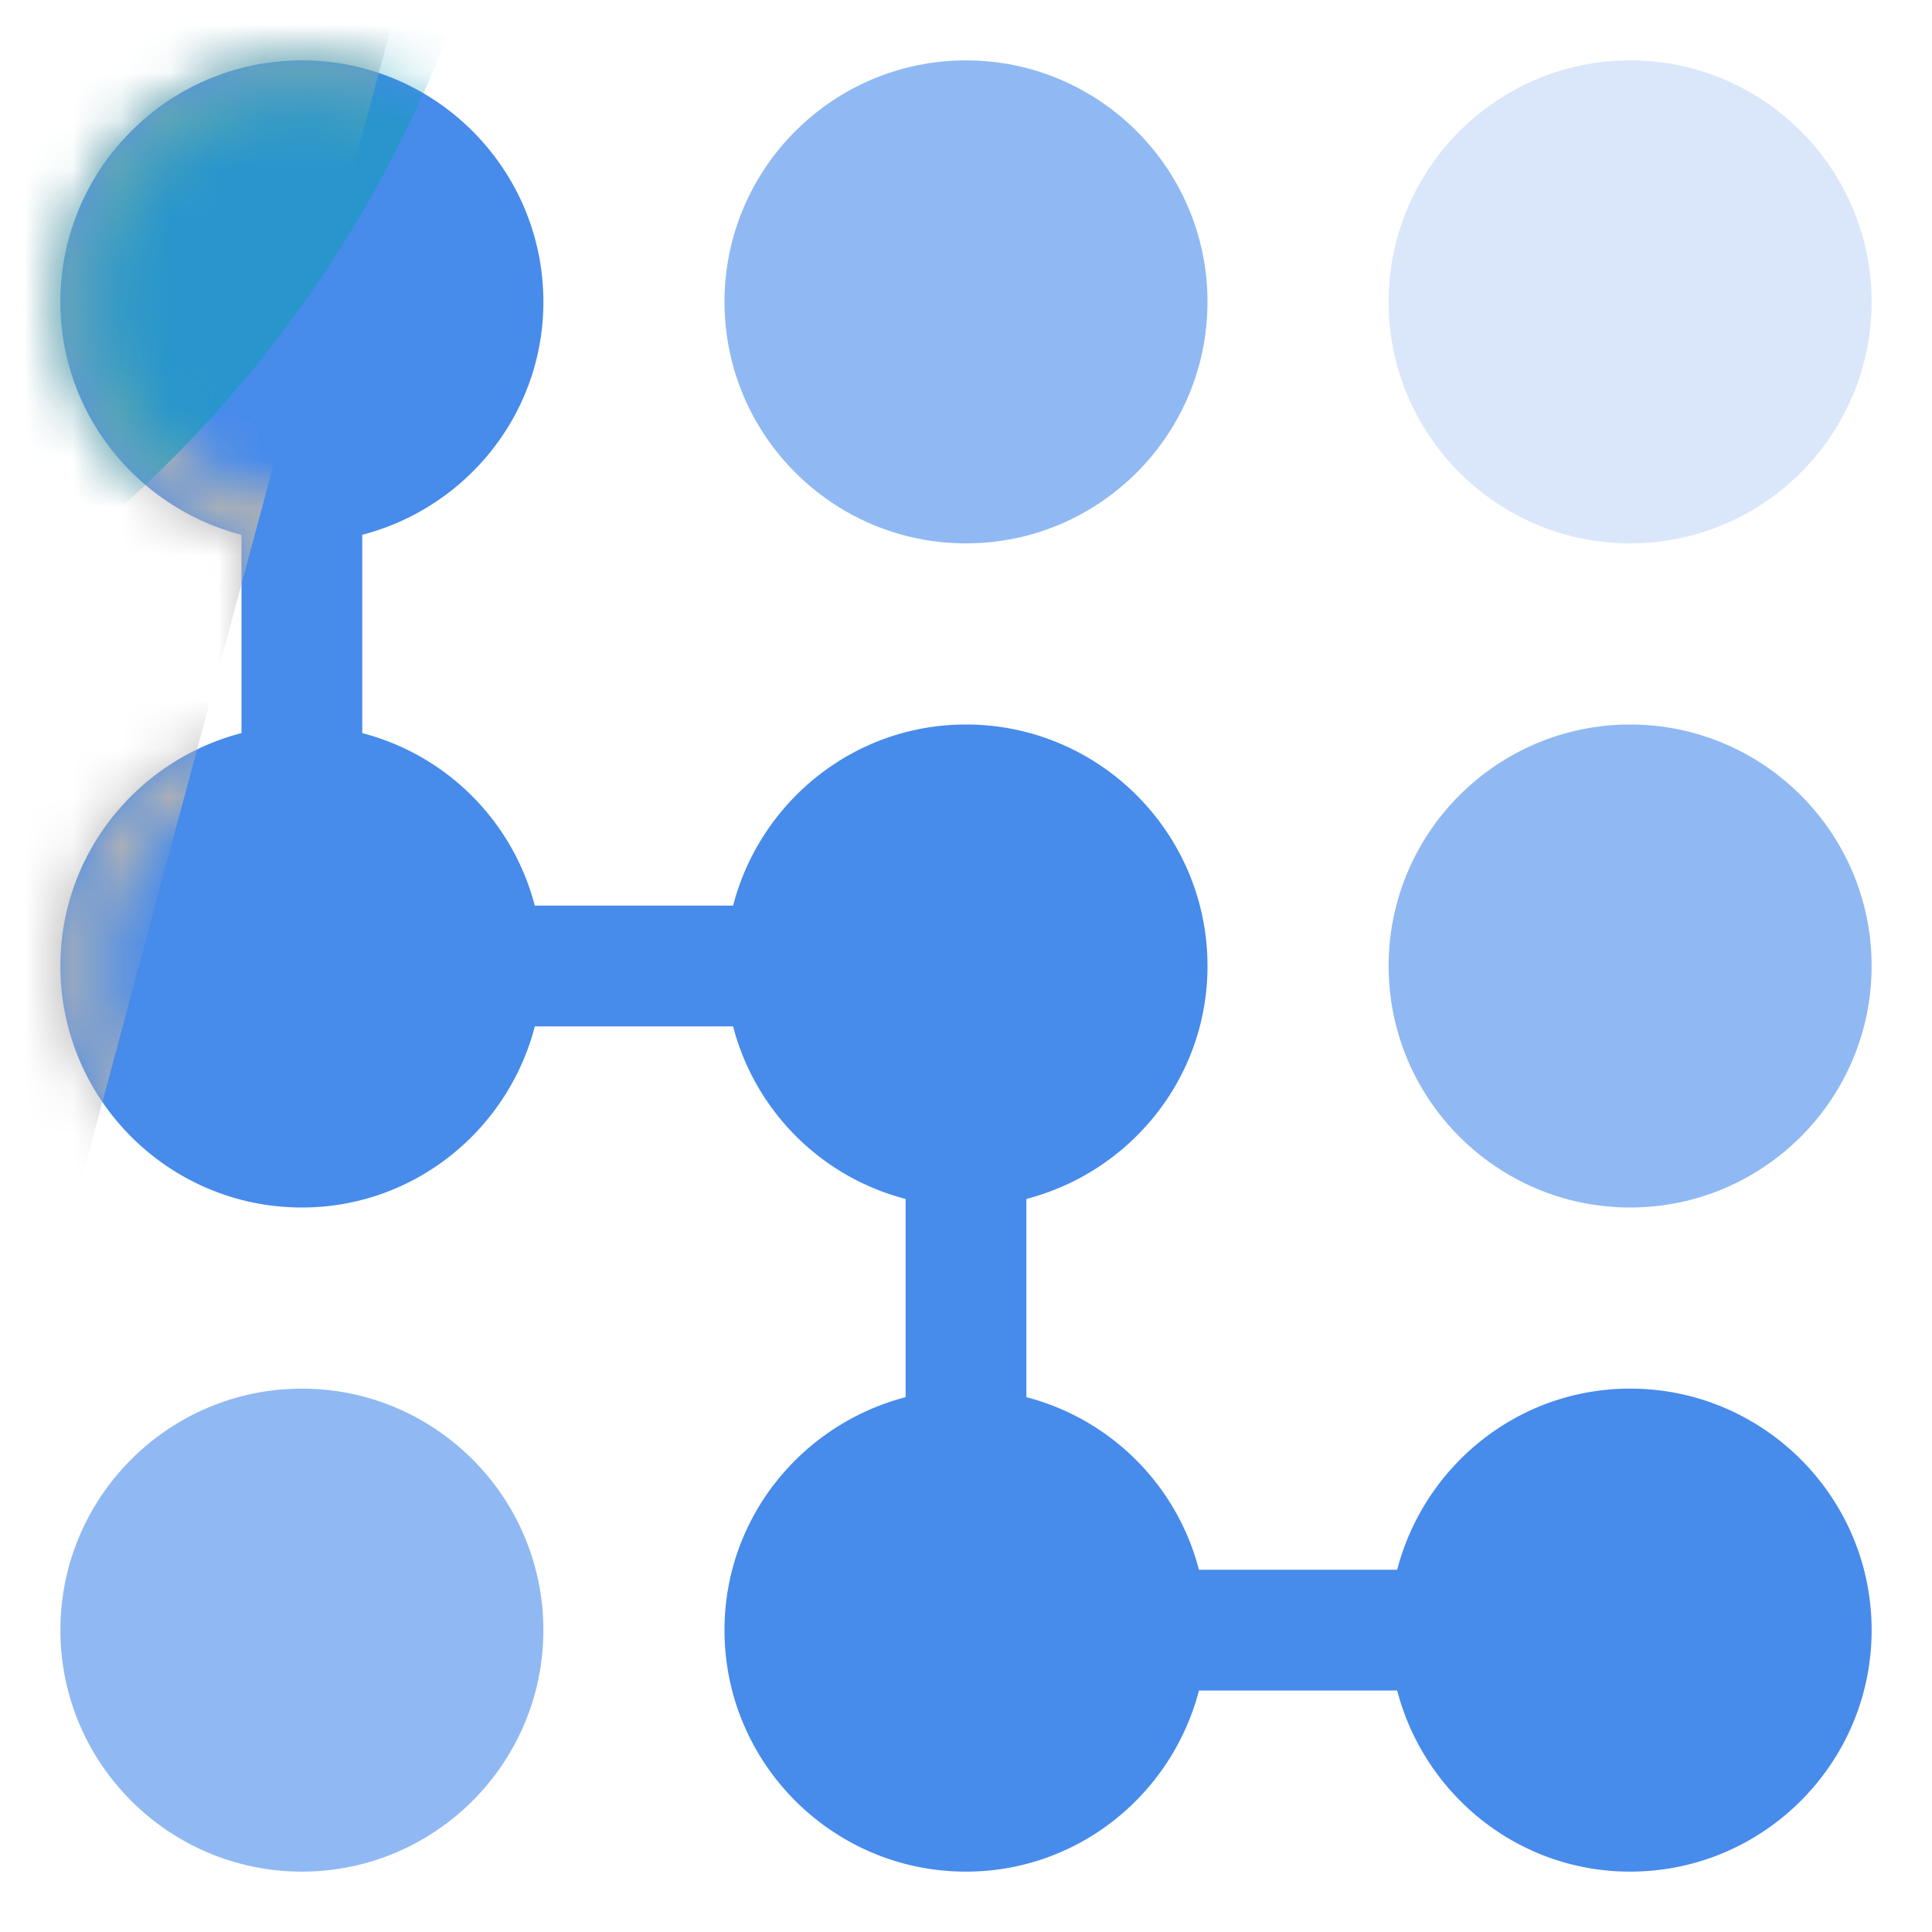
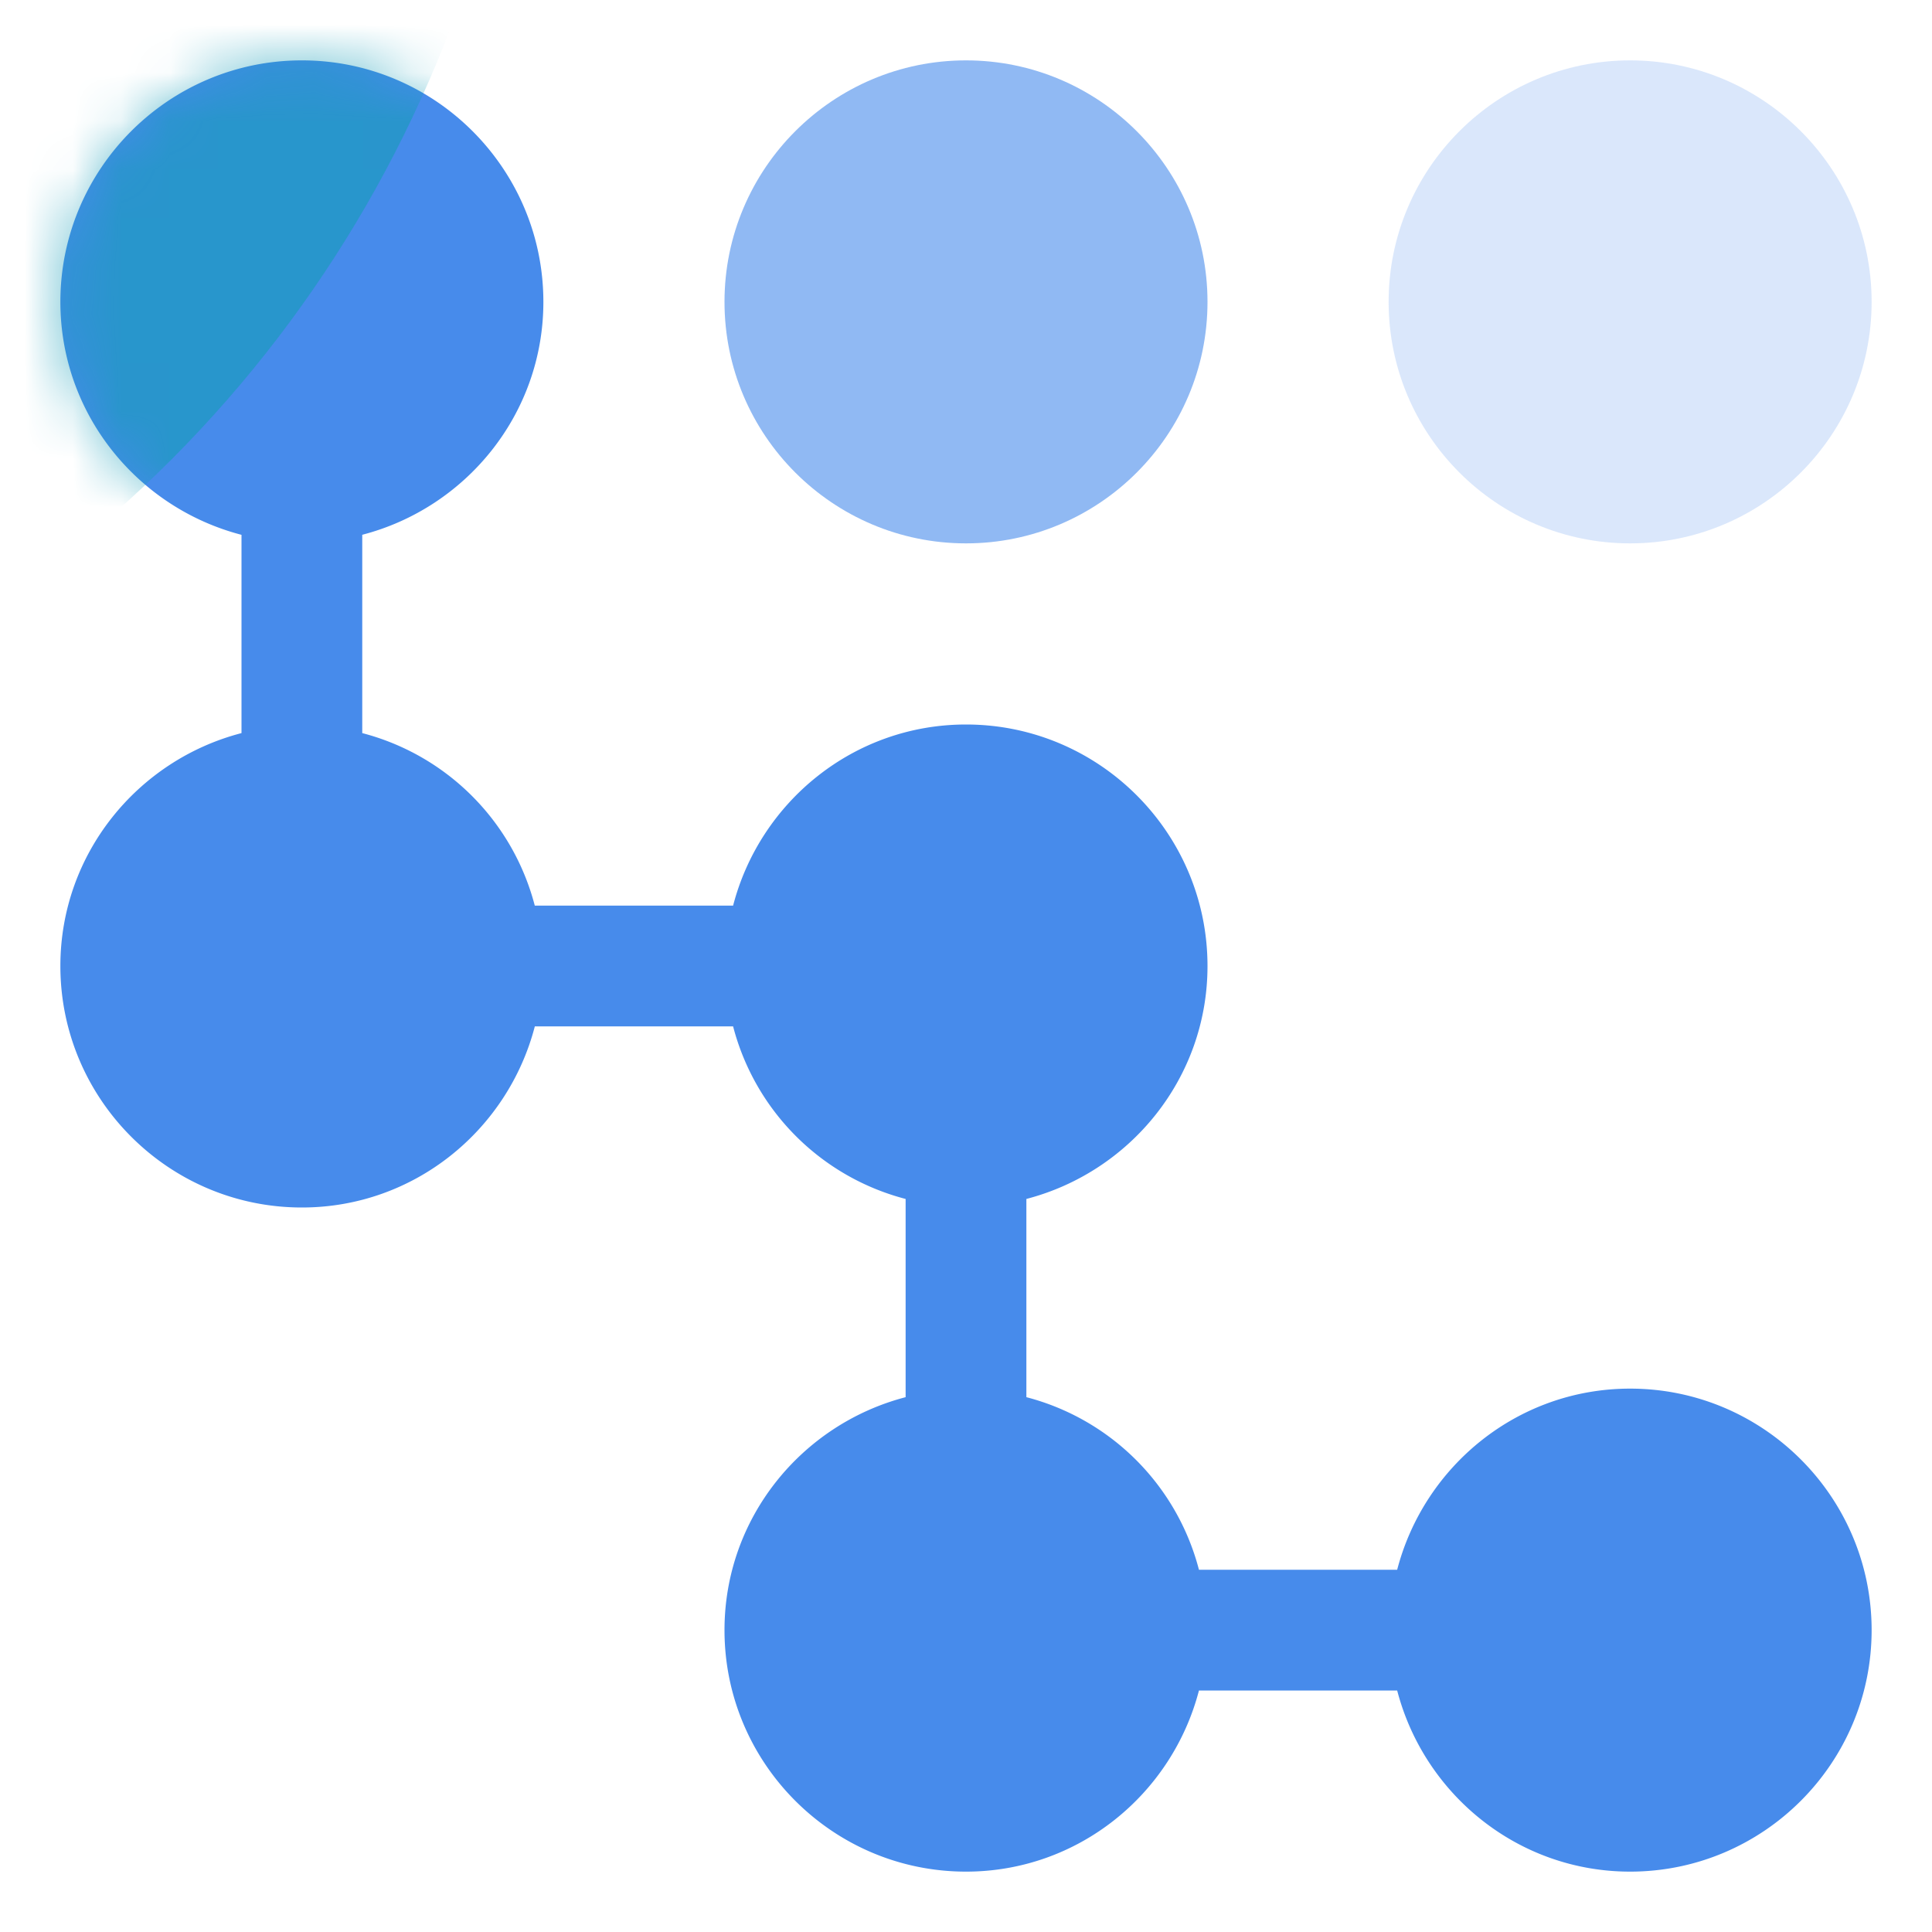
<svg xmlns="http://www.w3.org/2000/svg" fill="none" viewBox="0 0 40 40">
  <path fill="#478BEB" d="M20 11.25c2.758 0 5-2.243 5-5s-2.242-5-5-5-5 2.243-5 5 2.242 5 5 5" opacity=".6" />
  <path fill="#478BEB" d="M33.75 11.25c2.758 0 5-2.243 5-5s-2.242-5-5-5-5 2.243-5 5 2.242 5 5 5" opacity=".2" />
-   <path fill="#478BEB" d="M33.75 15c-2.758 0-5 2.243-5 5s2.242 5 5 5 5-2.243 5-5-2.242-5-5-5M6.25 28.75c-2.758 0-5 2.243-5 5s2.242 5 5 5 5-2.243 5-5-2.242-5-5-5" opacity=".6" />
  <path fill="#478BEB" d="M33.75 28.75c-2.323 0-4.264 1.6-4.823 3.75h-4.104a4.99 4.99 0 0 0-3.573-3.573v-4.104C23.4 24.263 25 22.323 25 20c0-2.757-2.242-5-5-5-2.323 0-4.264 1.6-4.822 3.75h-4.106A4.99 4.99 0 0 0 7.5 15.178v-4.106c2.15-.558 3.75-2.5 3.75-4.822 0-2.757-2.242-5-5-5s-5 2.243-5 5c0 2.323 1.6 4.264 3.75 4.823v4.105c-2.15.558-3.75 2.5-3.75 4.822 0 2.757 2.242 5 5 5 2.323 0 4.264-1.6 4.823-3.75h4.105a4.99 4.99 0 0 0 3.572 3.573v4.104c-2.15.56-3.75 2.5-3.75 4.823 0 2.757 2.242 5 5 5 2.323 0 4.264-1.6 4.823-3.75h4.104c.56 2.15 2.5 3.75 4.823 3.75 2.758 0 5-2.243 5-5s-2.242-5-5-5" />
  <mask id="tasks_svg__a" width="38" height="38" x="1" y="1" maskUnits="userSpaceOnUse" style="mask-type:alpha">
    <path stroke="#000" d="M28.928 33h.386l.098-.374c.504-1.94 2.252-3.376 4.338-3.376 2.481 0 4.5 2.02 4.5 4.5s-2.019 4.5-4.5 4.5c-2.087 0-3.834-1.437-4.338-3.376l-.098-.374h-4.878l-.098.374c-.504 1.94-2.251 3.376-4.338 3.376-2.481 0-4.5-2.02-4.5-4.5 0-2.086 1.436-3.835 3.376-4.339l.374-.097v-4.878l-.374-.097a4.49 4.49 0 0 1-3.215-3.215l-.097-.374h-4.878l-.098.374c-.503 1.94-2.252 3.376-4.338 3.376-2.481 0-4.5-2.02-4.5-4.5 0-2.086 1.437-3.835 3.376-4.339l.374-.097v-4.878l-.374-.097C3.186 10.085 1.75 8.336 1.75 6.25c0-2.48 2.019-4.5 4.5-4.5s4.5 2.02 4.5 4.5c0 .656.152 1.27.327 1.81.088.27.184.528.271.764l.002.005c.089.238.168.45.23.645.134.42.148.646.104.775-.024.072-.103.221-.56.34l-.374.097v4.878l.374.097a.8.8 0 0 1 .275.108.6.6 0 0 1-.029.114 3 3 0 0 1-.167.366l-.083.157a7 7 0 0 0-.438.949c-.152.44-.24.958-.094 1.52l.098.375h4.878l.098-.374c.504-1.94 2.251-3.376 4.338-3.376 2.481 0 4.5 2.02 4.5 4.5 0 2.086-1.436 3.835-3.376 4.339l-.374.097v4.878l.374.097a4.49 4.49 0 0 1 3.215 3.215l.097.374h4.491Zm-17.51-17.21q-.002 0-.01-.014.014.012.01.013Z" />
  </mask>
  <g filter="url(#tasks_svg__b)" mask="url(#tasks_svg__a)" style="mix-blend-mode:overlay">
-     <path fill="#B3B3B3" d="M1.078-8 9.77-5.666.691 28.137-8 25.802z" />
-   </g>
+     </g>
  <mask id="tasks_svg__c" width="38" height="38" x="1" y="1" maskUnits="userSpaceOnUse" style="mask-type:alpha">
    <path fill="#0B0D10" fill-rule="evenodd" d="M20 11.25c2.758 0 5-2.243 5-5s-2.242-5-5-5-5 2.243-5 5 2.242 5 5 5m13.75 0c2.758 0 5-2.243 5-5s-2.242-5-5-5-5 2.243-5 5 2.242 5 5 5m-5 8.75c0-2.757 2.242-5 5-5s5 2.243 5 5-2.242 5-5 5-5-2.243-5-5m-22.5 8.75c-2.758 0-5 2.243-5 5s2.242 5 5 5 5-2.243 5-5-2.242-5-5-5m22.678 3.75c.558-2.15 2.499-3.75 4.822-3.75 2.758 0 5 2.243 5 5s-2.242 5-5 5c-2.323 0-4.264-1.6-4.823-3.75h-4.104c-.56 2.15-2.5 3.75-4.823 3.75-2.758 0-5-2.243-5-5 0-2.323 1.6-4.264 3.75-4.823v-4.104a4.99 4.99 0 0 1-3.572-3.573h-4.106C10.515 23.4 8.574 25 6.25 25c-2.758 0-5-2.243-5-5 0-2.323 1.6-4.264 3.75-4.822v-4.106c-2.15-.558-3.75-2.5-3.75-4.822 0-2.757 2.242-5 5-5s5 2.243 5 5c0 2.323-1.6 4.264-3.75 4.823v4.105a4.99 4.99 0 0 1 3.573 3.572h4.105C15.736 16.6 17.677 15 20 15c2.758 0 5 2.243 5 5 0 2.323-1.6 4.264-3.75 4.823v4.104a4.99 4.99 0 0 1 3.573 3.573z" clip-rule="evenodd" />
  </mask>
  <g filter="url(#tasks_svg__d)" mask="url(#tasks_svg__c)" opacity=".6" style="mix-blend-mode:plus-lighter">
    <circle cx="-14.5" cy="-8.5" r="25.5" fill="#149CB7" />
  </g>
  <defs>
    <filter id="tasks_svg__b" width="25.773" height="44.133" x="-12" y="-12" color-interpolation-filters="sRGB" filterUnits="userSpaceOnUse">
      <feFlood flood-opacity="0" result="BackgroundImageFix" />
      <feBlend in="SourceGraphic" in2="BackgroundImageFix" result="shape" />
      <feGaussianBlur result="effect1_foregroundBlur_3162_4295" stdDeviation="2" />
    </filter>
    <filter id="tasks_svg__d" width="79" height="79" x="-54" y="-48" color-interpolation-filters="sRGB" filterUnits="userSpaceOnUse">
      <feFlood flood-opacity="0" result="BackgroundImageFix" />
      <feBlend in="SourceGraphic" in2="BackgroundImageFix" result="shape" />
      <feGaussianBlur result="effect1_foregroundBlur_3162_4295" stdDeviation="7" />
    </filter>
  </defs>
</svg>